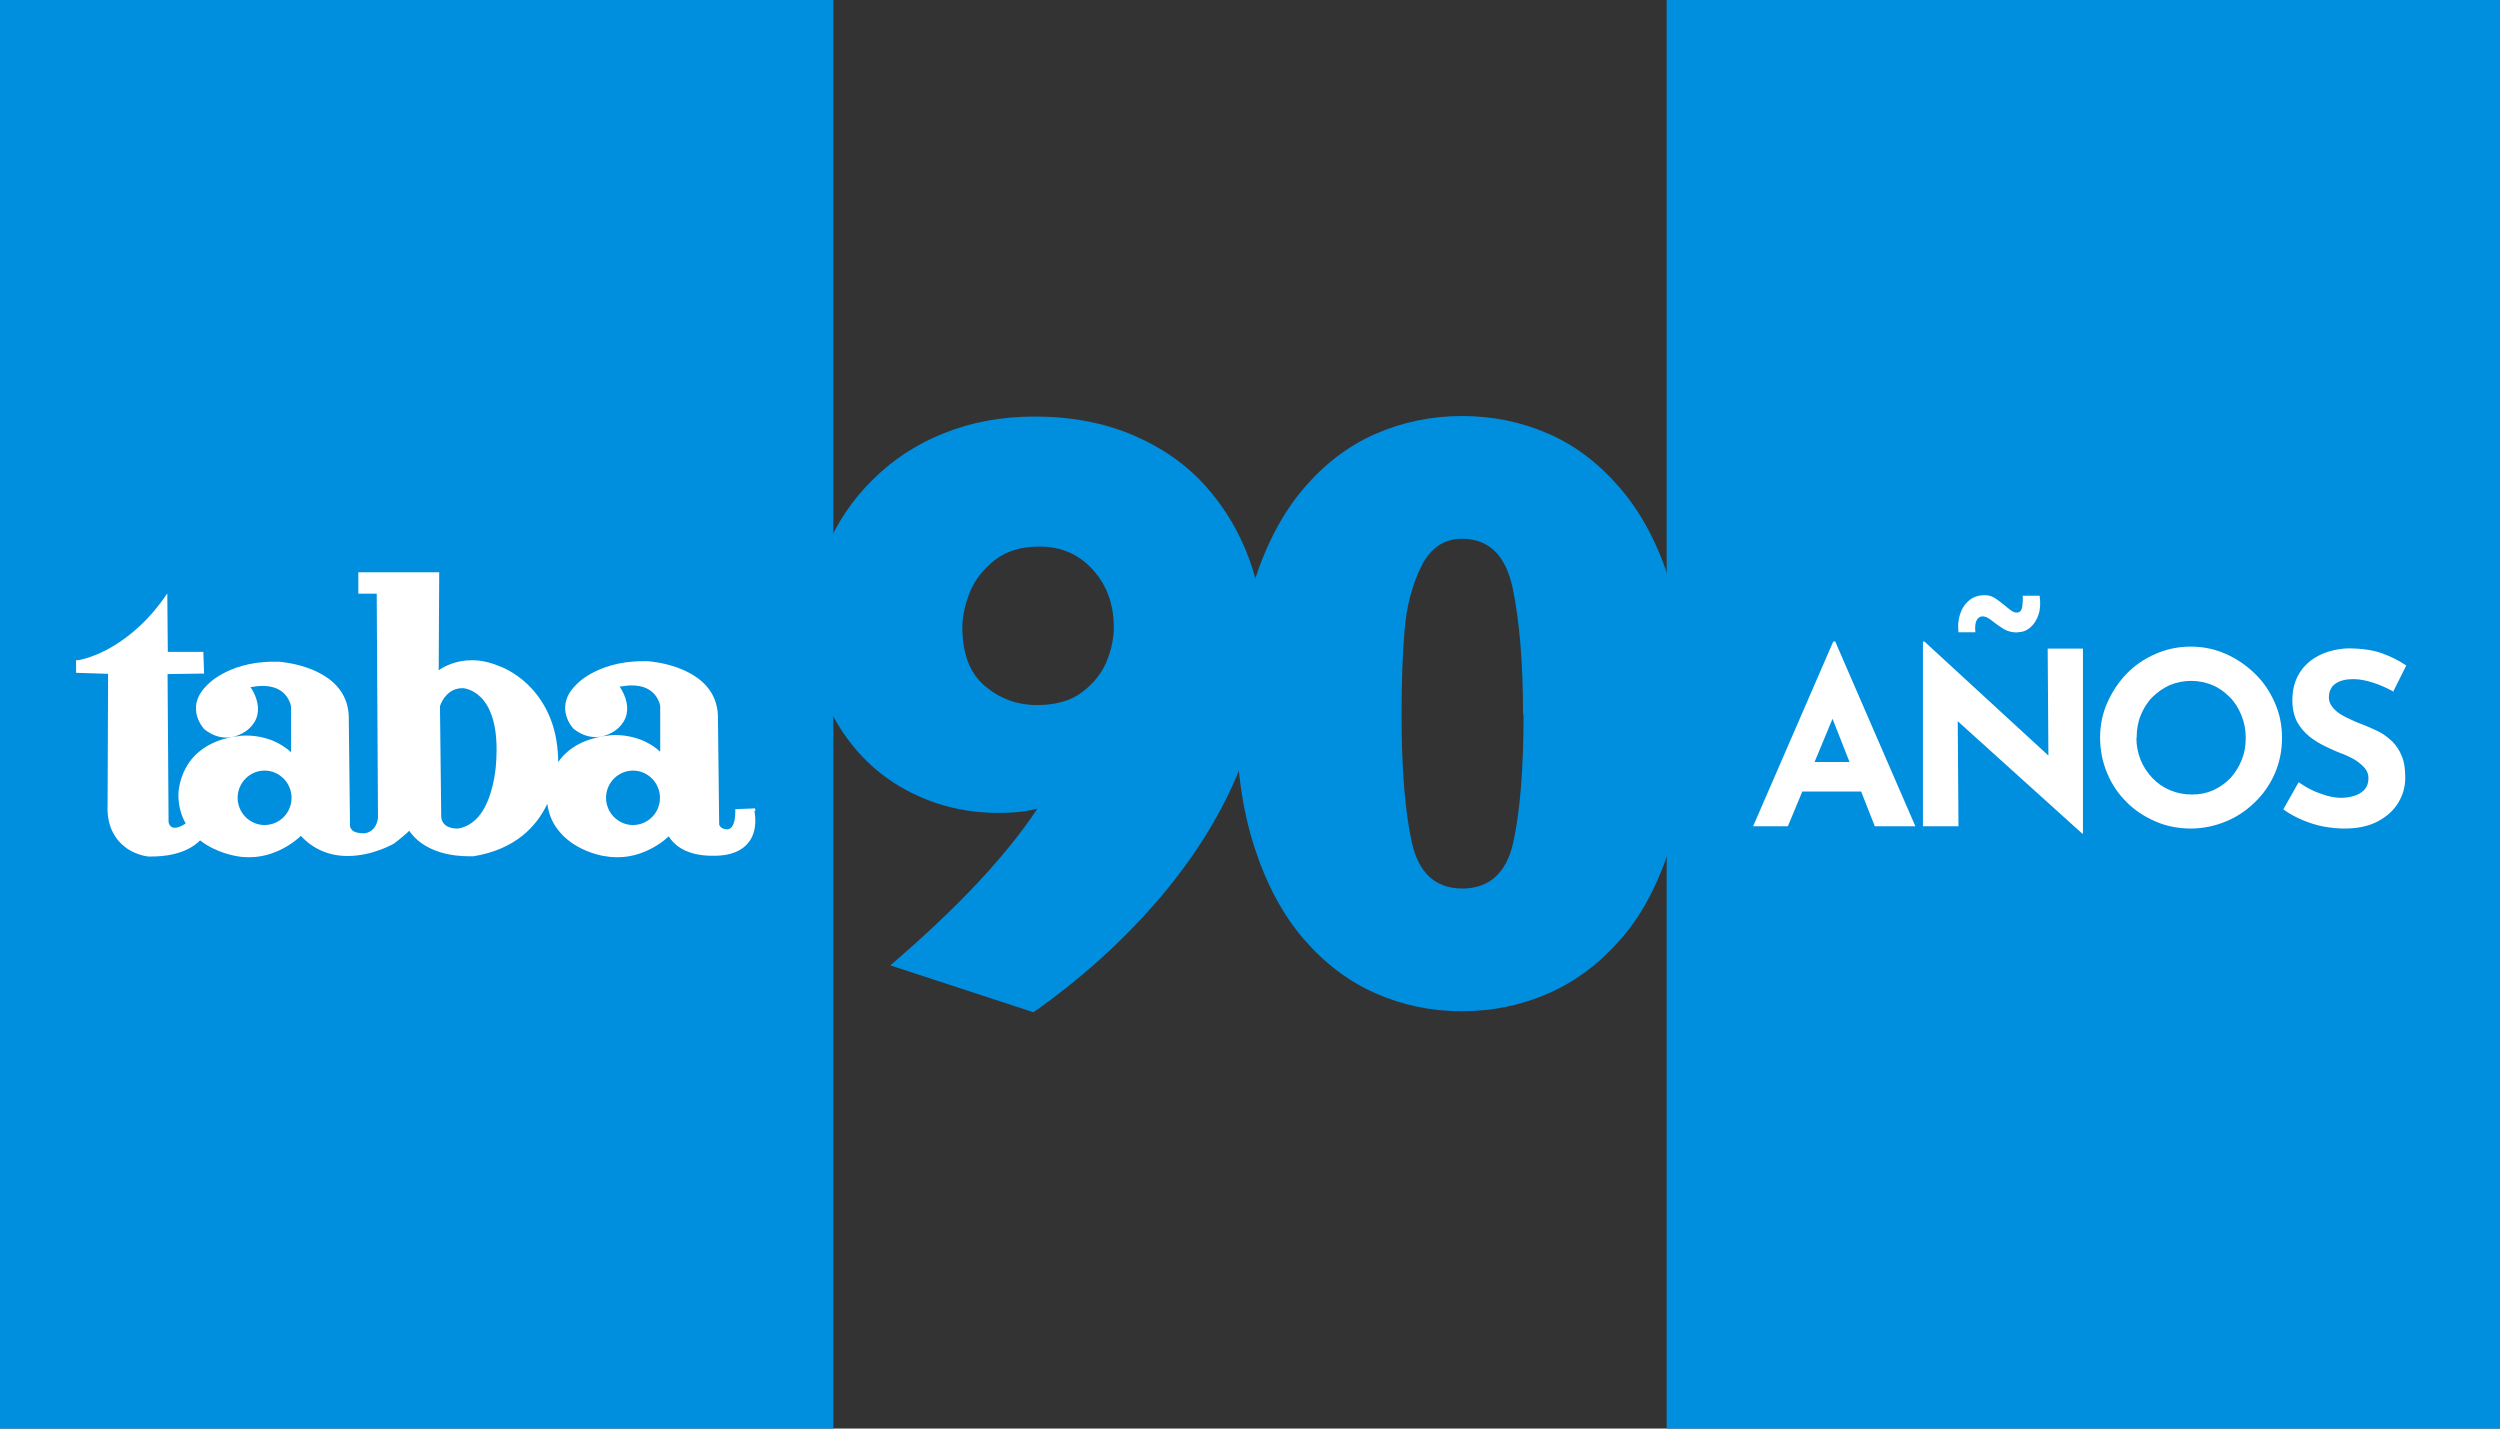
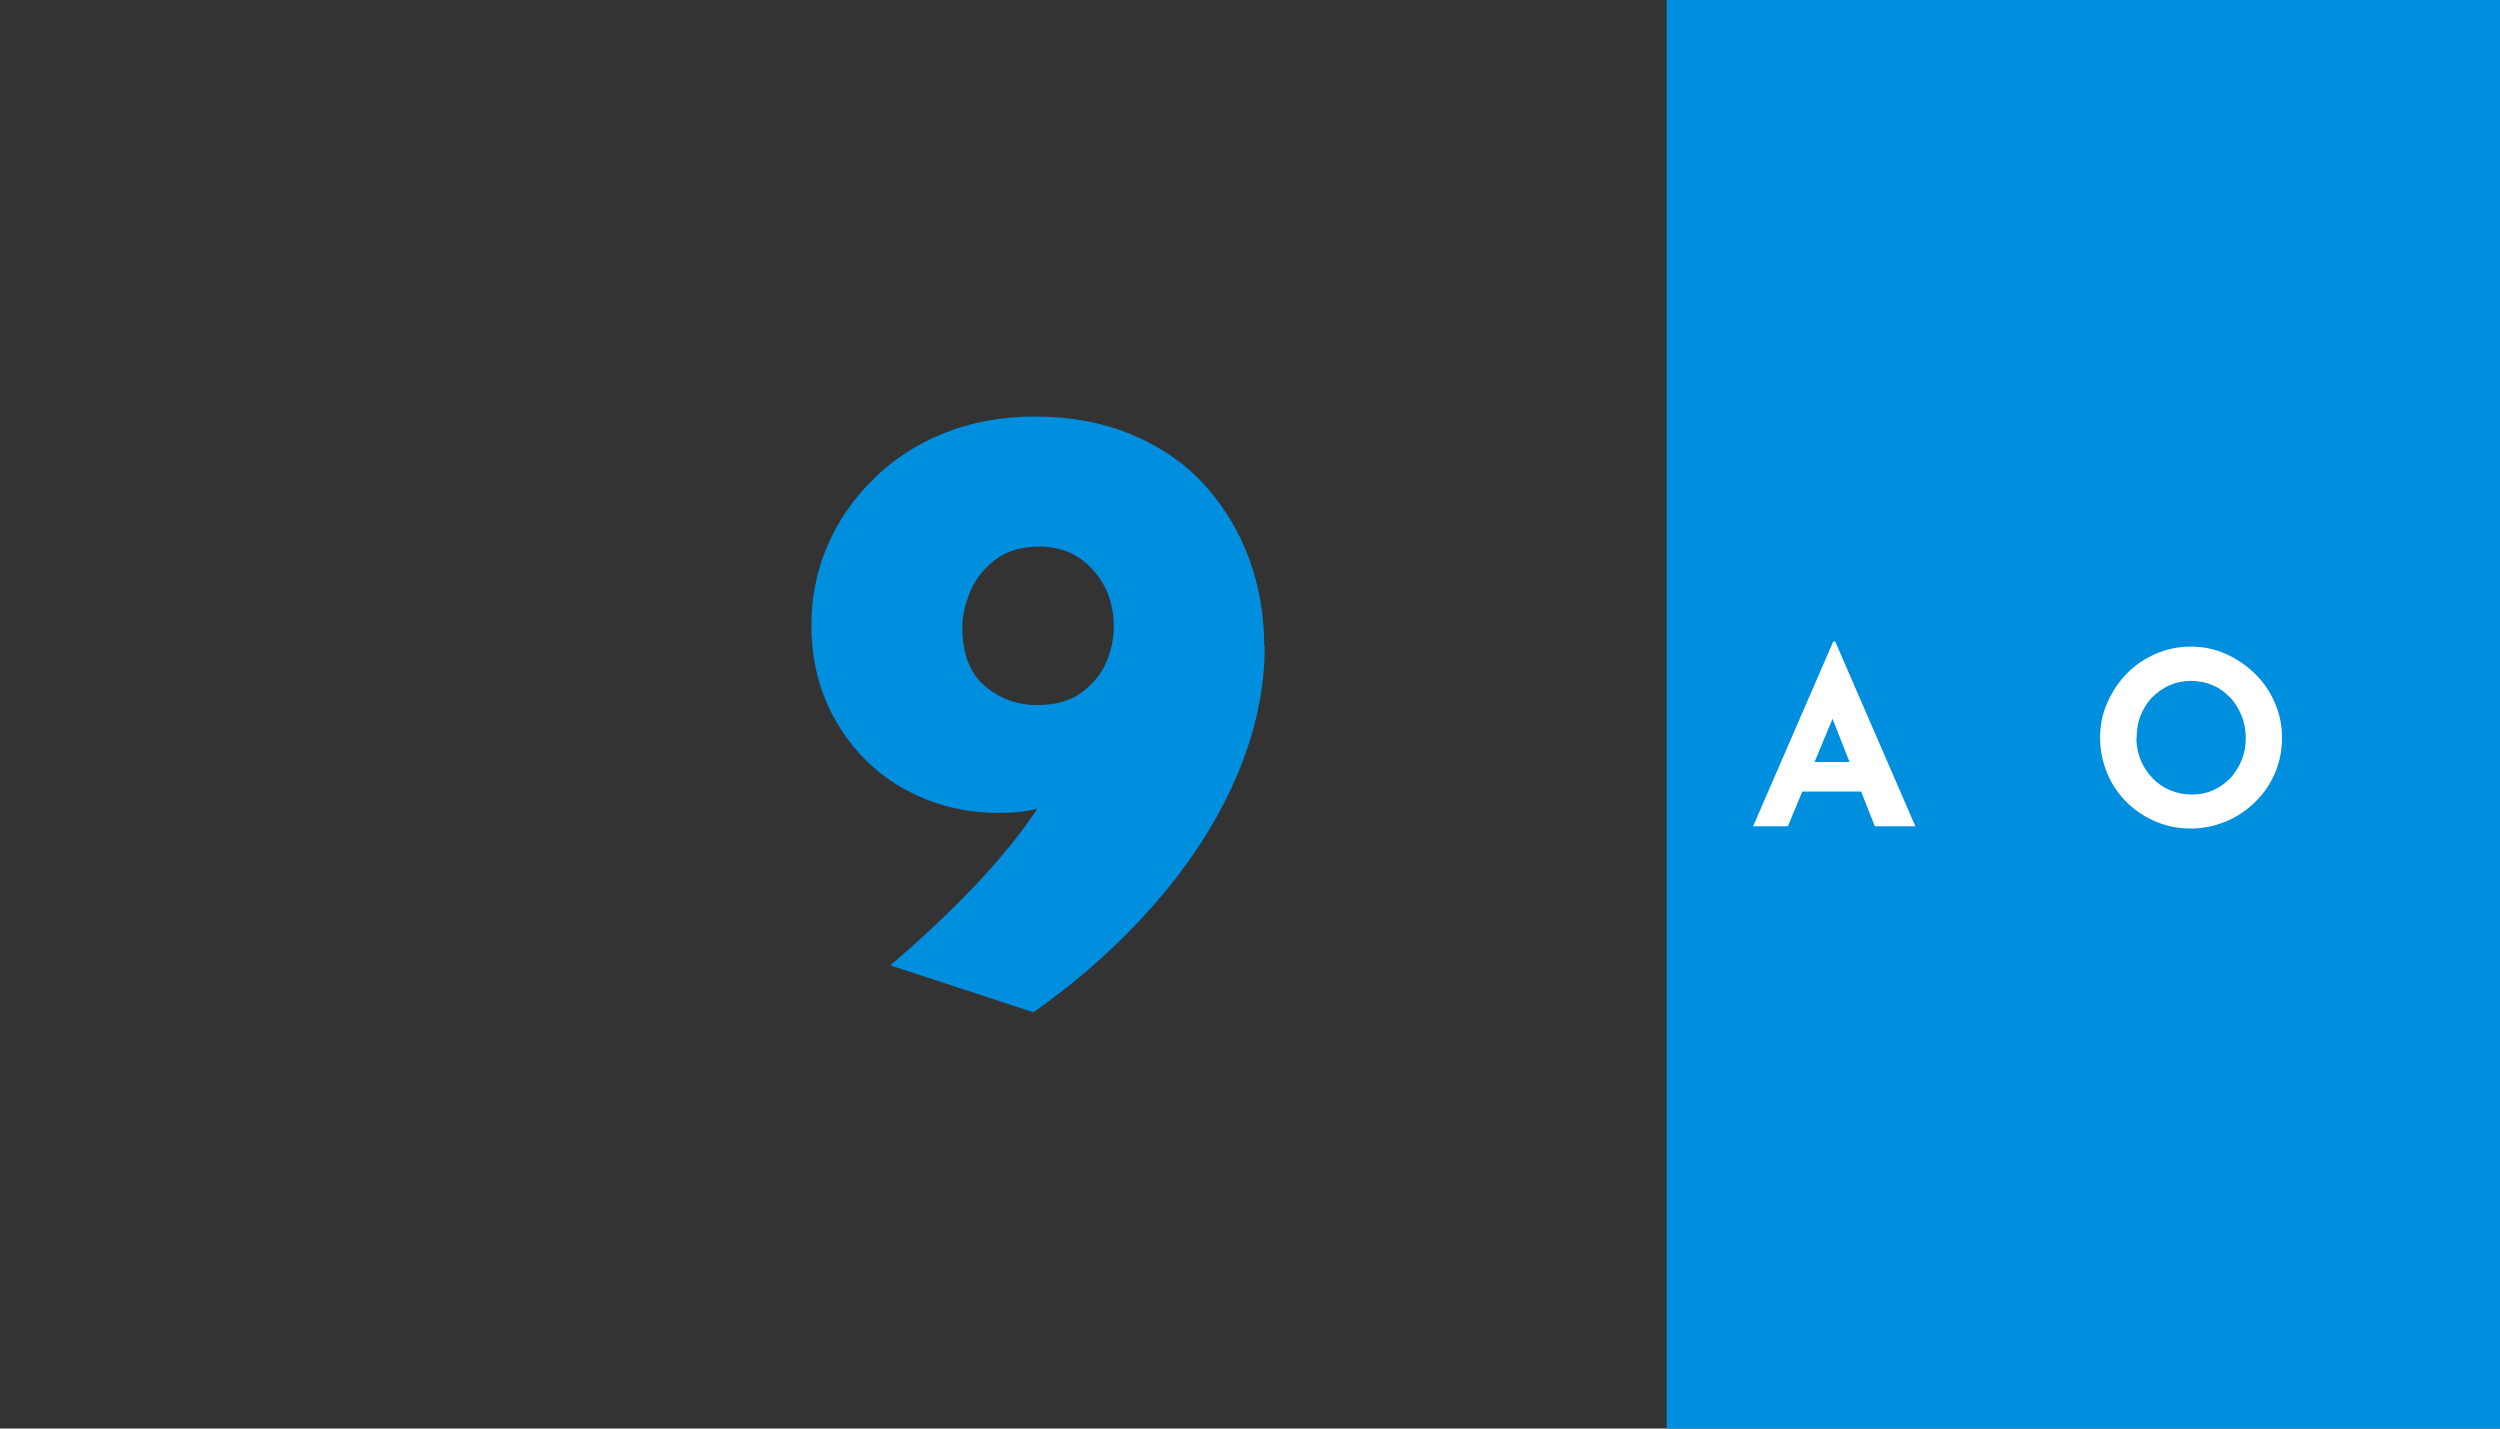
<svg xmlns="http://www.w3.org/2000/svg" id="Capa_1" data-name="Capa 1" viewBox="0 0 99.21 56.69">
  <rect x="0" y="0" width="99.21" height="56.69" fill="#333333" stroke="none" />
  <defs>
    <style> .cls-1 { fill: #fff; } .cls-1, .cls-2 { stroke-width: 0px; } .cls-2 { fill: #008edf; } </style>
  </defs>
  <g>
    <path class="cls-2" d="M50.19,25.63c0,1.74-.38,3.47-1.13,5.21-.75,1.74-1.82,3.4-3.21,5-1.39,1.59-3,3.04-4.84,4.33l-5.68-1.86c2.63-2.25,4.58-4.32,5.84-6.22-.41.11-.92.17-1.53.17-1.35,0-2.59-.31-3.72-.93s-2.03-1.5-2.71-2.65c-.68-1.15-1.01-2.44-1.01-3.89,0-1.06.2-2.09.61-3.07.41-.98,1.01-1.88,1.81-2.67.8-.8,1.74-1.42,2.84-1.86,1.1-.44,2.3-.66,3.6-.66,1.46,0,2.77.25,3.93.75,1.16.5,2.12,1.18,2.88,2.04.76.86,1.33,1.83,1.72,2.91.39,1.08.58,2.22.58,3.41ZM44.2,24.89c0-.91-.28-1.67-.83-2.28-.55-.61-1.26-.92-2.12-.92-.71,0-1.29.17-1.75.52-.46.35-.79.77-1,1.26-.2.49-.31.97-.31,1.42,0,1.05.3,1.83.89,2.33.59.5,1.28.76,2.07.76.74,0,1.34-.17,1.79-.51.45-.34.78-.75.97-1.21.19-.46.29-.92.29-1.36Z" />
-     <path class="cls-2" d="M66.99,28.35c0,1.99-.24,3.74-.71,5.24-.48,1.5-1.13,2.74-1.97,3.69-.84.96-1.79,1.67-2.86,2.14-1.07.47-2.22.71-3.44.71s-2.35-.24-3.42-.71c-1.07-.47-2.02-1.19-2.85-2.15-.83-.96-1.49-2.19-1.97-3.68-.48-1.49-.72-3.24-.72-5.24s.24-3.77.72-5.26c.48-1.49,1.13-2.73,1.96-3.7.82-.97,1.78-1.7,2.85-2.17,1.08-.47,2.22-.71,3.43-.71s2.36.23,3.43.7c1.07.46,2.02,1.19,2.86,2.17.84.98,1.5,2.22,1.97,3.73.48,1.5.71,3.25.71,5.24ZM60.44,28.35c0-2.04-.14-3.71-.41-5.01-.28-1.31-.95-1.96-2.01-1.96-.72,0-1.26.37-1.62,1.1s-.58,1.57-.66,2.52c-.08.95-.12,2.07-.12,3.35,0,2.18.14,3.88.41,5.09.27,1.21.94,1.82,2,1.82s1.75-.61,2.02-1.82c.27-1.21.41-2.91.41-5.09Z" />
  </g>
-   <rect class="cls-2" width="33.07" height="56.69" />
  <rect class="cls-2" x="66.14" width="33.07" height="56.69" />
-   <path class="cls-1" d="M29.98,32.16l-.02-.08-.78.03v.09c0,.45-.12.71-.32.71-.01,0-.03,0-.03,0h0s-.01,0-.01,0c-.21-.02-.27-.15-.28-.19l-.05-4.34h0c-.02-.45-.18-.85-.47-1.17-.23-.26-.55-.47-.94-.64-.66-.28-1.3-.32-1.33-.33h0c-.09,0-.18,0-.26,0-.96,0-1.63.27-2.03.49-.42.23-.62.47-.65.5-.43.45-.42.88-.34,1.17.09.31.28.51.29.52h0s0,0,0,0c.28.22.57.33.87.33.53,0,.89-.34.91-.36.34-.32.43-.72.28-1.18-.06-.19-.16-.36-.23-.46.17-.03.33-.05.48-.05.43,0,.75.14.95.41.14.19.18.38.18.41v1.81c-.63-.57-1.37-.66-1.78-.66-.16,0-.26.01-.28.02-1.06.12-1.66.58-1.99,1.05,0-.08,0-.13,0-.13-.02-.67-.15-1.28-.4-1.81-.2-.43-.47-.81-.8-1.13-.55-.53-1.09-.72-1.15-.74-.36-.15-.72-.23-1.07-.23-.63,0-1.1.24-1.32.4l.02-3.89h-3.21v.85h.73l.05,8.88v.02s0,0,0,0c-.08.59-.53.61-.55.61h0c-.22,0-.39-.04-.48-.13-.08-.08-.08-.17-.08-.18h0s-.05-4.36-.05-4.36h0c-.02-.45-.18-.85-.47-1.17-.23-.26-.55-.47-.94-.64-.66-.28-1.3-.32-1.33-.33h0c-.09,0-.18,0-.26,0-.96,0-1.63.27-2.03.49-.42.23-.62.47-.65.5-.43.45-.42.88-.34,1.17.09.31.28.51.29.52h0s0,0,0,0c.28.22.57.33.87.33.52,0,.88-.33.91-.36.34-.32.43-.72.28-1.18-.06-.19-.16-.36-.23-.46.17-.03.33-.05.48-.05.43,0,.75.14.95.41.14.19.18.38.18.41v1.81c-.63-.57-1.37-.66-1.78-.66-.16,0-.26.01-.28.02-.55.06-1.02.22-1.4.48-.3.2-.55.47-.72.79-.29.54-.29,1.04-.29,1.06,0,.42.1.81.29,1.14-.17.11-.32.17-.43.17-.21,0-.25-.2-.25-.24l-.04-5.86,1.45-.02-.03-.86h-1.41l-.02-2.32-.17.24c-.8,1.11-1.67,1.7-2.26,2.01-.64.33-1.1.4-1.11.4h-.08v.5l1.27.04-.02,5.19c-.02.43.05.81.22,1.12.13.25.32.46.56.63.41.27.82.31.84.31h0s.08,0,.12,0c1.18,0,1.73-.43,1.93-.64.65.51,1.43.62,1.48.63.16.03.32.04.47.04.66,0,1.2-.25,1.54-.46.24-.15.42-.3.51-.39.49.53,1.12.8,1.86.8.98,0,1.79-.47,1.83-.49h0c.28-.21.5-.4.61-.51.27.39.67.67,1.2.84.47.15.93.17,1.16.17.12,0,.19,0,.19,0h0c1.68-.27,2.52-1.21,2.93-2.08.05.35.16.66.35.93.2.29.47.54.81.74.56.33,1.12.41,1.16.41.16.03.32.04.47.04.66,0,1.2-.25,1.54-.46.23-.14.39-.28.49-.37.43.7,1.32.77,1.7.77h0c.11,0,.18,0,.2,0,.59-.02,1.01-.2,1.27-.53.4-.52.23-1.21.23-1.24ZM26.19,31.66c0,.6-.48,1.08-1.07,1.08s-1.07-.49-1.07-1.08.48-1.08,1.07-1.08,1.07.49,1.07,1.08ZM17.65,27.67c.18-.24.42-.36.7-.36.01,0,.02,0,.03,0,.02,0,.36.03.69.35.32.31.69.98.63,2.35h0s0,.67-.2,1.35c-.25.9-.7,1.41-1.32,1.52,0,0-.02,0-.03,0-.18,0-.59-.04-.64-.45l-.05-4.41s.07-.2.19-.36ZM11.57,31.66c0,.6-.48,1.08-1.07,1.08s-1.07-.49-1.07-1.08.48-1.08,1.07-1.08,1.07.49,1.07,1.08Z" />
  <g>
    <path class="cls-1" d="M69.57,32.79l3.18-7.33h.08l3.18,7.33h-1.61l-2.03-5.16,1.01-.69-2.43,5.85h-1.37ZM71.74,30.24h2.12l.49,1.17h-3.04l.43-1.17Z" />
-     <path class="cls-1" d="M82.63,33.08l-5.35-4.83.41.23.03,4.31h-1.41v-7.33h.06l5.23,4.81-.31-.13-.03-4.4h1.4v7.34h-.04ZM80.06,25.1c-.22,0-.4-.05-.55-.14-.15-.09-.28-.19-.4-.28-.07-.06-.14-.11-.21-.15-.07-.04-.14-.07-.22-.07-.08,0-.15.03-.2.1-.05.06-.08.14-.09.24-.01.1-.01.19,0,.29h-.67c-.03-.25-.01-.49.06-.71s.19-.41.36-.55c.16-.14.37-.21.62-.21.16,0,.3.04.43.13.13.09.25.18.36.27.09.08.17.14.25.2.08.06.15.09.23.09.12,0,.19-.07.22-.22.02-.14.03-.29.02-.45h.67c.04.27.03.52-.04.74-.07.22-.18.39-.33.52s-.32.19-.51.19Z" />
    <path class="cls-1" d="M83.34,29.28c0-.49.09-.95.28-1.38.19-.43.44-.82.77-1.16s.71-.6,1.15-.79c.43-.19.9-.29,1.4-.29s.96.1,1.39.29c.43.19.82.46,1.16.79s.6.72.79,1.16.28.89.28,1.38-.09.96-.28,1.4c-.19.44-.45.82-.79,1.15s-.72.59-1.16.77-.9.28-1.39.28-.96-.09-1.4-.28-.82-.44-1.15-.77-.59-.71-.77-1.15c-.18-.43-.28-.9-.28-1.4ZM84.78,29.28c0,.31.06.61.17.88.11.27.27.51.47.72.2.21.43.37.7.48.26.11.55.17.87.17s.58-.06.84-.17c.26-.12.48-.28.68-.48.19-.21.34-.45.45-.72.11-.27.16-.56.16-.88s-.06-.62-.17-.89c-.11-.27-.26-.52-.46-.72s-.42-.37-.69-.48c-.26-.11-.55-.17-.85-.17s-.59.06-.85.17c-.26.12-.49.28-.69.48s-.35.45-.46.72c-.11.27-.16.57-.16.89Z" />
-     <path class="cls-1" d="M94.99,27.45c-.27-.15-.54-.27-.82-.36s-.54-.14-.78-.14c-.3,0-.54.06-.71.18-.17.12-.26.3-.26.55,0,.17.07.31.2.45s.3.25.51.35c.21.1.42.2.65.28.2.08.41.17.61.27s.38.24.54.39c.16.16.29.35.38.58.1.23.14.52.14.86,0,.36-.09.69-.28,1s-.46.55-.82.74c-.36.19-.8.28-1.32.28-.27,0-.54-.03-.82-.08-.28-.05-.55-.14-.82-.25-.27-.11-.53-.25-.78-.43l.61-1.08c.17.12.35.23.54.32s.39.16.59.22c.2.05.38.08.55.08s.33-.02.5-.07c.17-.05.31-.13.42-.24.11-.12.17-.27.17-.48,0-.14-.05-.27-.14-.38-.09-.11-.22-.22-.37-.32-.16-.1-.33-.18-.51-.25-.22-.08-.44-.18-.67-.29-.23-.11-.45-.24-.65-.4-.2-.16-.36-.35-.49-.58-.12-.23-.19-.52-.19-.86,0-.41.09-.76.27-1.06.18-.3.44-.54.77-.71s.72-.27,1.15-.29c.57,0,1.03.07,1.38.2.36.13.67.29.95.48l-.53,1.06Z" />
  </g>
</svg>